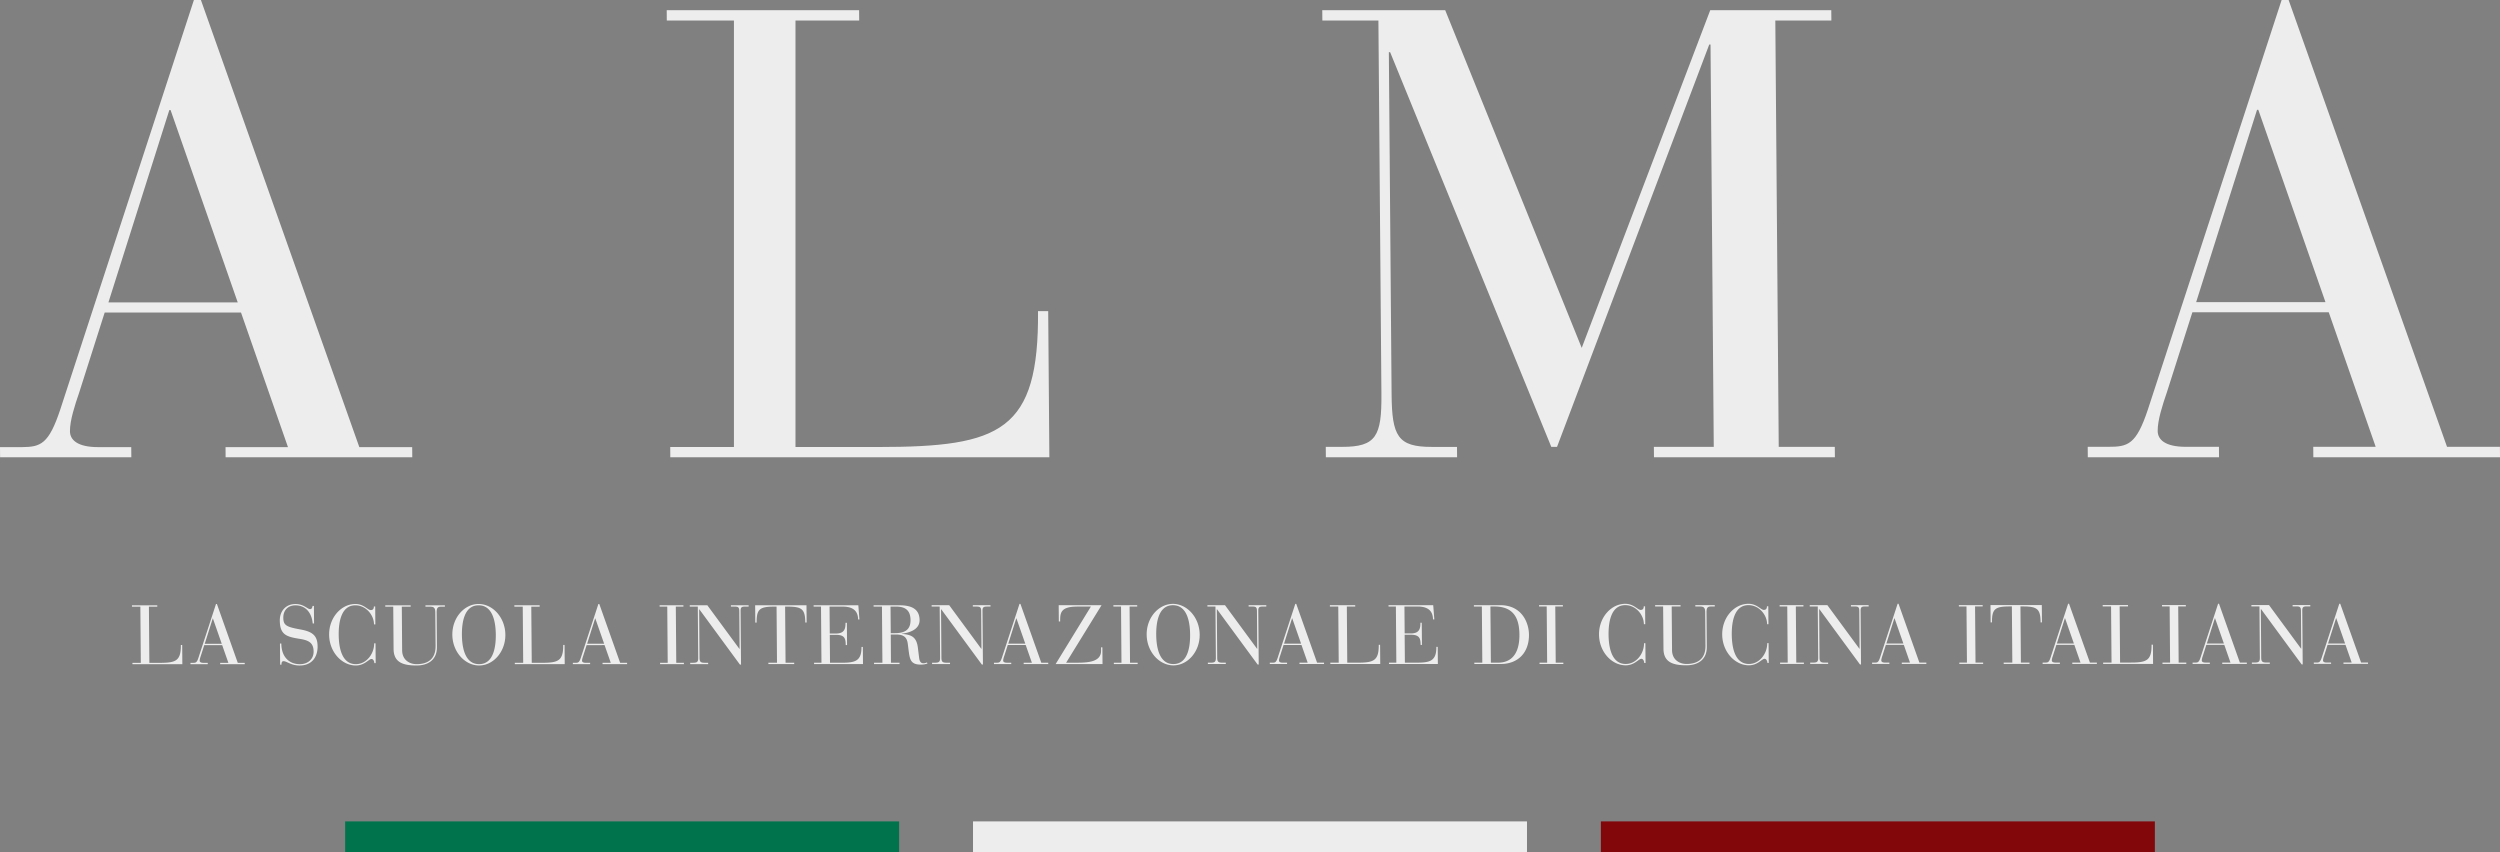
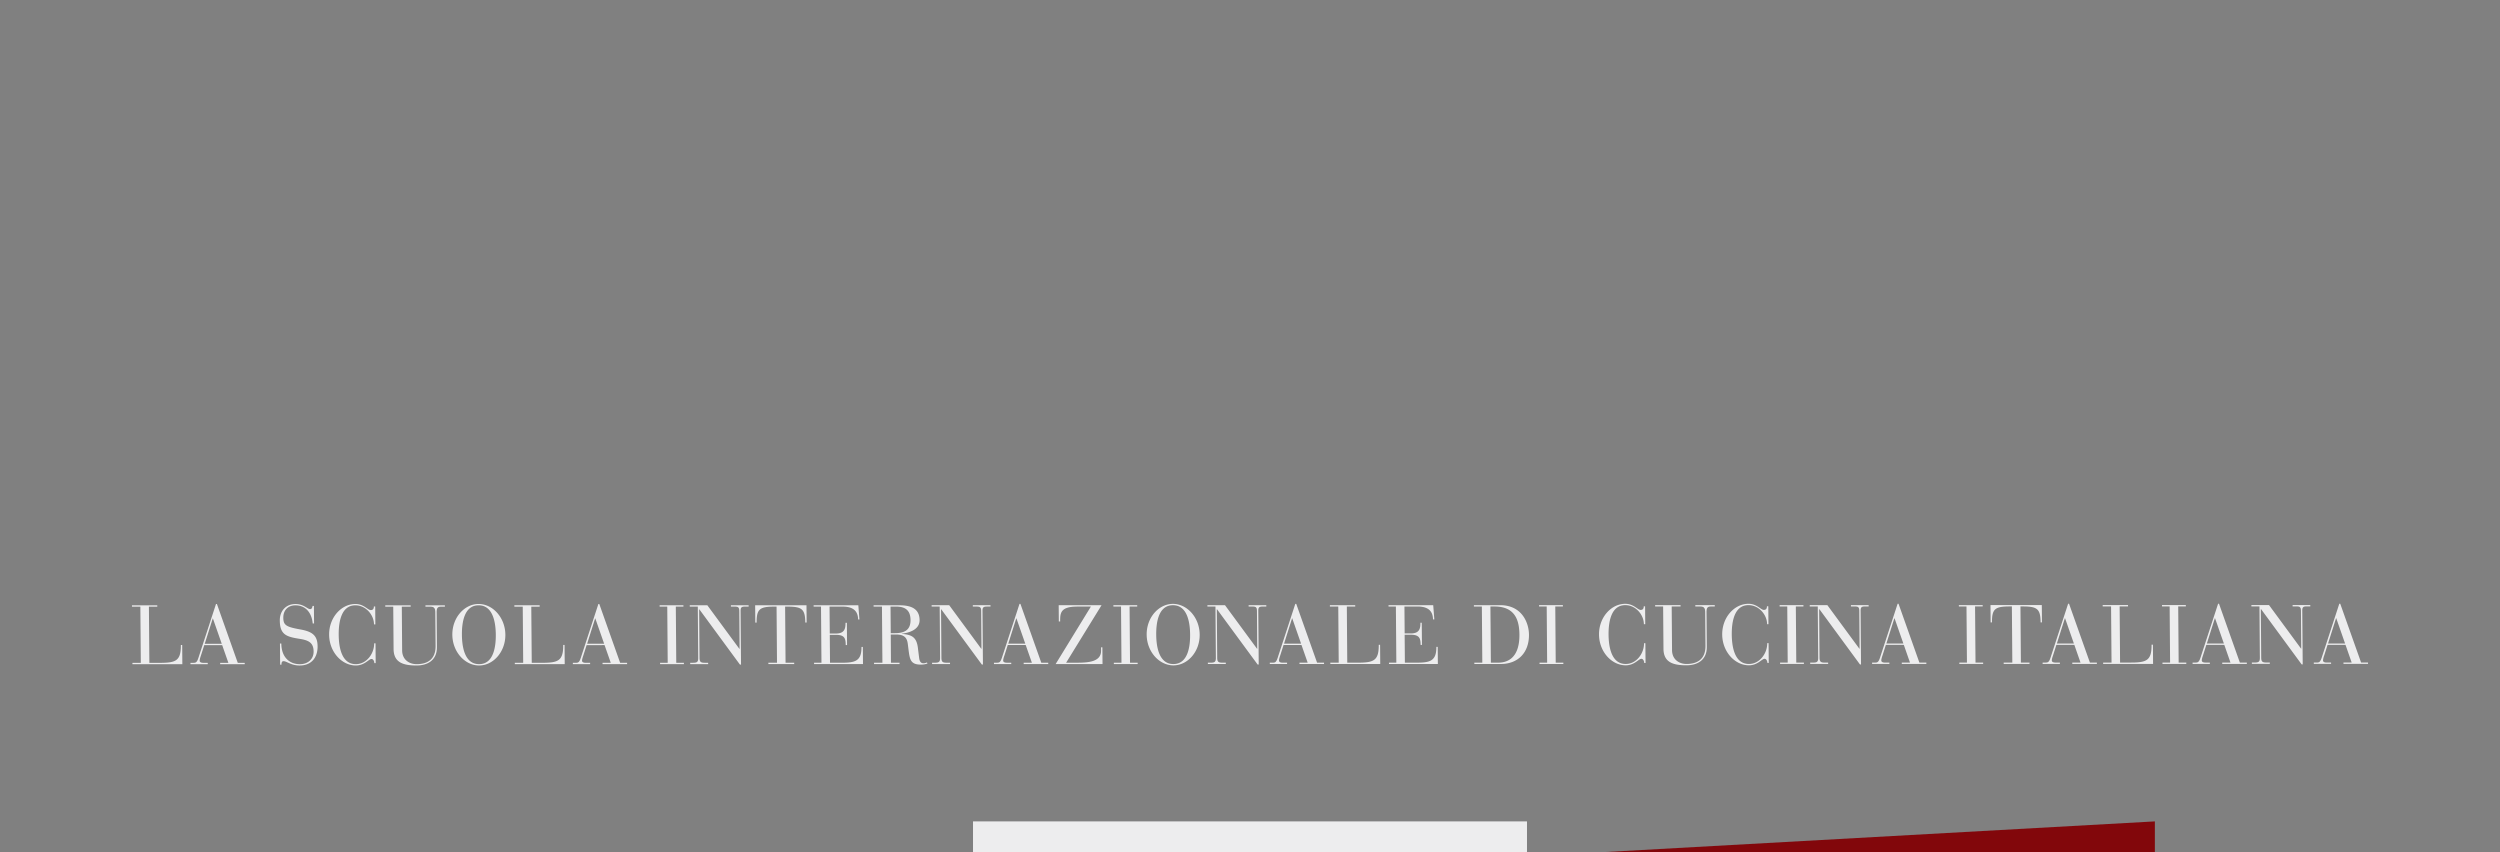
<svg xmlns="http://www.w3.org/2000/svg" version="1.1" id="Layer_1" x="0" y="0" width="176" height="60" viewBox="0 0 176 60" xml:space="preserve">
  <rect x="0" y="0" width="176" height="60" fill="#808080" stroke="none" />
  <g id="Symbols">
    <g id="alma-logo-it">
-       <path id="Combined-Shape" fill="#EDEDEE" d="M167.248 31.457h-4.395l.006.734H176l-.006-.734h-3.723L161.119 0h-.492l-9.412 28.819c-.831 2.502-1.414 2.637-2.804 2.637h-1.436l.006.734h9.239l-.006-.734h-2.332c-1.435 0-1.978-.492-1.982-1.119-.006-.759.344-1.831.65-2.725l1.794-5.63h9.598l3.306 9.475zm-3.535-10.188h-9.104l4.286-13.538h.09l4.728 13.538zm-66.461 6.486c.023 2.948-.374 3.704-2.752 3.704h-1.166l.006.732h9.239l-.006-.729h-1.794c-2.377 0-2.787-.76-2.811-3.708l-.193-24.081h.09l11.346 27.786h.404l10.717-28.326h.089l.228 28.326h-4.216l.007.732h12.736l-.006-.732h-3.947l-.24-30.013h3.946l-.006-.727H120.4l-9.047 23.772-9.61-23.772h-8.655l.006.727h3.946l.212 26.309zm-45.583 3.713h-4.485l.005.724h26.686l-.082-10.286h-.717c.068 8.444-2.615 9.562-11.226 9.563h-5.848V1.446h4.485l-.006-.727H46.937l.005.727h4.727v30.022zM14.144 0l11.152 31.477h3.722l.006.715H15.883l-.005-.715h4.395l-3.306-9.473H7.369l-1.793 5.629c-.307.894-.657 1.966-.651 2.726.005.626.548 1.118 1.983 1.118H9.24l.006.715H.006L0 31.477h1.568c1.295-.012 1.867-.215 2.671-2.637L13.651 0h.493zm-2.135 7.75h-.089L7.633 21.289h9.104L12.009 7.75z" />
      <path id="Fill-24" fill="#EDEDEE" d="M9.913 46.665h-.59l.001.095h3.513l-.011-1.354h-.094c.009 1.112-.343 1.259-1.478 1.259h-.739l-.032-3.954h.59l-.001-.094H9.29l.001.094h.59l.032 3.954zm6.165-.001h-.579v.094h1.73l-.001-.094h-.489l-1.468-4.142h-.065l-1.239 3.795c-.109.329-.187.347-.369.347h-.189v.094h1.217l-.001-.094h-.307c-.189 0-.261-.064-.261-.146-.001-.101.046-.242.085-.36l.237-.74h1.263l.436 1.246zm-.466-1.34h-1.199l.564-1.783h.012l.623 1.783zm4.11 1.469h.095c-.001-.1.003-.247.146-.247.219 0 .533.306 1.125.306.856 0 1.276-.576 1.271-1.348-.006-.765-.363-1.041-1.226-1.193-.981-.177-1.184-.294-1.188-.824-.004-.54.348-.871.849-.871.792 0 1.163.606 1.221 1.277h.095l-.01-1.236h-.094c-.018.078-.034.224-.17.224-.201.001-.434-.358-1.042-.358-.662 0-1.101.488-1.095 1.159.008.988.446 1.142 1.374 1.289.681.104 1 .288 1.006.899.004.53-.4.889-.968.889-.708 0-1.297-.465-1.305-1.453h-.096l.012 1.487zm6.693-4.096h-.094c0 .141-.051.254-.217.254-.219 0-.481-.43-1.084-.43-.998 0-1.859.959-1.849 2.164.009 1.207.886 2.166 1.884 2.166.608 0 .917-.459 1.095-.459.141 0 .202.176.203.293h.095l-.011-1.394h-.095c.006.735-.543 1.466-1.288 1.466-1.051 0-1.203-1.301-1.209-2.072-.006-.77.125-2.07 1.176-2.07.726 0 1.304.665 1.31 1.342h.094l-.01-1.26zm.709.012h.561l.023 2.977c.008.936.642 1.165 1.616 1.165.786 0 1.444-.376 1.436-1.294l-.019-2.441c-.003-.301.062-.406.315-.406h.265v-.094h-1.369v.094h.331c.259 0 .361.082.363.4l.019 2.376c.007.876-.51 1.271-1.336 1.271-.502 0-1.013-.299-1.018-.97l-.024-3.077h.626l-.001-.094h-1.79l.002.093zm4.721 1.977c.009 1.206.885 2.164 1.884 2.164.998 0 1.858-.958 1.849-2.165-.01-1.206-.885-2.165-1.884-2.165-.998 0-1.858.959-1.849 2.166zm.674 0c-.006-.771.125-2.072 1.176-2.072 1.052 0 1.204 1.301 1.21 2.072.006.77-.126 2.07-1.177 2.07-1.051 0-1.203-1.301-1.209-2.07zm4.314 1.976h-.59v.094l3.513-.001-.011-1.353h-.094c.009 1.112-.344 1.259-1.478 1.26h-.738l-.032-3.954h.59v-.095H36.21l.001.095h.59l.032 3.954zm6.165-.001h-.579l.001.094h1.729l-.001-.094h-.49L42.19 42.52h-.064l-1.239 3.795c-.109.329-.187.347-.37.347h-.189l.001.094h1.216l-.001-.094h-.307c-.189 0-.26-.064-.261-.147-.001-.1.045-.24.085-.359l.237-.74 1.263-.001.437 1.246zm-.466-1.342l-1.198.001.564-1.783h.012l.622 1.782zm4.475 1.341h-.537v.094h1.677v-.094h-.537l-.032-3.954h.537l-.001-.094h-1.677l.001.094h.538l.031 3.954zm5.086.129h.076l-.03-3.766c-.001-.24.045-.318.305-.318h.26v-.094h-1.247l.001.094h.277c.26 0 .308.078.311.318l.021 2.659h-.012l-2.257-3.07h-1.24l.001.094h.567l.029 3.618c.002.283-.092.336-.363.336h-.201l.001.094h1.264l-.001-.094h-.237c-.271 0-.367-.053-.369-.336l-.027-3.43h.011l2.86 3.895zm2.608-.13h-.607v.094h1.819l-.001-.094h-.608l-.032-3.954h.13c1.045 0 1.282.159 1.29 1.123h.095l-.01-1.217h-3.614l.01 1.219h.094c-.008-.966.228-1.125 1.279-1.125h.124l.031 3.954zm3.13-.001l-.52.001.001.094 3.443-.001-.011-1.206h-.094c.008 1-.452 1.112-1.408 1.112h-.809l-.016-1.965h.437c.62 0 .682.271.685.718h.094l-.013-1.565h-.095c.003.383-.053.754-.667.754h-.442l-.016-1.895h.927c.626 0 1.078.229 1.083.906h.094l-.078-1.001h-3.148l.001.095h.52l.032 3.953zm4.291 0h-.589l.001.094h1.795l-.001-.094h-.604l-.014-1.988h.384c.667 0 .777.334.821.705l.044.354c.088.676.133 1.059.853 1.059a1.4 1.4 0 00.483-.076l-.036-.077c-.058.023-.134.059-.241.06-.101 0-.266-.023-.31-.371l-.089-.718c-.094-.776-.455-.924-1.136-.981v-.012c.432-.054 1.262-.242 1.256-.96-.007-.889-.747-1.042-1.426-1.041H61.5v.095h.59l.032 3.951zm.572-3.953h.402c.838-.002 1.001.476 1.006.946.005.683-.4.925-1.098.925h-.295l-.015-1.871zm6.429 4.081h.076l-.03-3.765c-.002-.241.044-.318.305-.318h.259l-.001-.094h-1.246l.001.094h.277c.26 0 .308.077.31.318l.022 2.658h-.011l-2.259-3.07h-1.24l.001.094h.567l.029 3.619c.002.282-.092.335-.363.335h-.201l.001.095h1.263v-.095h-.236c-.272 0-.367-.053-.37-.335l-.027-3.43h.011l2.862 3.894zm3.523-.13h-.579v.094h1.73v-.094h-.49l-1.469-4.142h-.065l-1.239 3.795c-.11.329-.187.347-.369.347l-.189.001v.095l1.217-.002-.001-.094h-.307c-.189 0-.26-.064-.261-.146-.001-.1.045-.241.086-.359l.236-.74h1.264l.436 1.245zm-.466-1.34h-1.199l.564-1.783h.012l.623 1.783zm2.137 1.434h3.301l-.01-1.177h-.094l.002.235c.006.817-.974.848-1.759.848h-.702l2.495-4.049-3.018.002.009 1.141h.095c-.004-.583.009-1.047 1.214-1.047l.95-.002-2.483 4.049zm4.635-.094h-.537v.094h1.677v-.094h-.538l-.032-3.955h.539l-.001-.094h-1.678l.001.094h.538l.031 3.955zm1.774-1.978c.009 1.207.885 2.166 1.883 2.166.999-.001 1.859-.959 1.849-2.166-.01-1.205-.884-2.164-1.883-2.164s-1.859.959-1.849 2.164zm.672 0c-.006-.77.125-2.07 1.177-2.07s1.203 1.3 1.209 2.07c.007.771-.124 2.07-1.177 2.072-1.05 0-1.203-1.301-1.209-2.072zm7.139 2.105h.077l-.03-3.765c-.002-.241.044-.317.305-.317l.26-.001-.001-.095-1.246.002.001.094h.277c.259 0 .308.076.31.317l.021 2.659h-.012l-2.258-3.07h-1.24l.001.094h.567l.029 3.618c.002.282-.093.335-.364.335h-.2l.001.094h1.263l-.001-.094h-.236c-.272 0-.367-.053-.369-.335l-.028-3.43h.012l2.861 3.894zm3.524-.129h-.578v.094h1.73l-.001-.094h-.489l-1.469-4.143h-.064l-1.24 3.795c-.109.33-.186.348-.368.348h-.188v.094h1.217l-.001-.094h-.308c-.188 0-.26-.064-.26-.146-.002-.101.045-.242.085-.359l.235-.741h1.264l.435 1.246zm-.465-1.341h-1.199l.564-1.782h.012l.623 1.782zm2.649 1.341h-.591l.002.094 3.513-.001-.011-1.353h-.094c.008 1.111-.345 1.259-1.479 1.259l-.738.001-.03-3.954.591-.001-.001-.094h-1.784l.001.095h.59l.031 3.954zm4.057-.001h-.519v.094h3.442l-.01-1.207h-.095c.008 1.001-.451 1.113-1.406 1.113h-.811l-.016-1.966h.438c.621 0 .682.271.685.718h.095l-.014-1.564h-.094c.004.383-.053.753-.667.753h-.442l-.016-1.895h.928c.625 0 1.076.229 1.082.906h.094l-.078-1H97.75l.002.094h.518l.032 3.954zm6.053-.001h-.562l.002.094h1.854c1.211 0 2.002-.789 1.991-2.071-.007-.782-.46-2.07-2.03-2.07h-1.848v.094h.561l.032 3.953zm.57-3.954h.29c1.447 0 1.743.971 1.752 1.977.014 1.776-.971 1.978-1.502 1.978h-.508l-.032-3.955zm3.994 3.953h-.537l.001.094h1.676v-.094h-.537l-.031-3.954h.536l-.001-.094h-1.677l.001.094h.537l.032 3.954zm6.895-3.965h-.095c.001.141-.051.253-.216.253-.218 0-.483-.43-1.085-.43-.998.001-1.857.959-1.848 2.165s.885 2.166 1.883 2.166c.609-.002.918-.46 1.096-.46.141 0 .201.177.202.294h.095l-.012-1.394h-.094c.006.734-.543 1.464-1.287 1.465-1.052 0-1.204-1.3-1.211-2.071-.006-.771.127-2.07 1.178-2.071.727 0 1.303.665 1.309 1.342h.096l-.011-1.259zm.708.011h.562l.024 2.977c.008.936.641 1.164 1.615 1.164.785 0 1.443-.376 1.436-1.293l-.02-2.443c-.002-.299.063-.404.316-.404l.265-.002-.001-.094-1.369.001v.095h.332c.26 0 .36.082.363.399l.019 2.376c.008.877-.509 1.271-1.336 1.271-.502 0-1.012-.3-1.017-.971l-.025-3.076h.626l-.001-.095h-1.789v.095zm7.966-.013h-.096c.002.142-.051.253-.215.254-.22 0-.483-.43-1.085-.43-.998 0-1.858.959-1.849 2.165s.885 2.165 1.883 2.165c.609 0 .918-.459 1.096-.459.141 0 .201.177.203.294h.094l-.011-1.395-.095.001c.006.734-.543 1.465-1.287 1.465-1.051 0-1.203-1.301-1.21-2.071-.006-.771.125-2.071 1.177-2.071.727 0 1.305.666 1.311 1.342h.094l-.01-1.26zm1.366 3.965h-.537v.095h1.678l-.001-.096-.536.001-.032-3.954h.536v-.094h-1.678l.002.094h.537l.031 3.954zm5.086.128h.076l-.029-3.764c-.002-.242.045-.318.304-.318h.261l-.002-.094h-1.245l.001.094h.277c.26 0 .308.076.31.318l.021 2.658h-.014l-2.256-3.07h-1.24l.001.094h.565l.03 3.619c.002.282-.091.334-.362.334h-.201l.001.094h1.264l-.002-.094h-.235c-.271 0-.366-.052-.37-.334l-.027-3.432h.013l2.859 3.895zm3.523-.129h-.578v.094h1.73v-.094h-.491l-1.468-4.143h-.064l-1.24 3.796c-.108.329-.186.347-.369.347h-.188l.001.094h1.217l-.002-.094h-.307c-.188 0-.26-.064-.261-.146-.001-.1.045-.242.085-.359l.236-.742h1.265l.434 1.247zm-.466-1.341h-1.198l.564-1.782h.012l.622 1.782zm4.476 1.341h-.537v.094h1.678l-.001-.094h-.537l-.032-3.955h.537V42.6h-1.678l.002.094h.536l.032 3.954zm3.195-.002h-.609l.001.094h1.819l-.002-.094h-.607l-.031-3.953h.129c1.045 0 1.283.158 1.29 1.123h.095l-.01-1.217h-3.613l.01 1.218h.095c-.008-.966.228-1.124 1.278-1.124h.123l.032 3.953zm4.8 0h-.579l.001.094h1.73l-.001-.094h-.49l-1.469-4.143h-.064l-1.239 3.796c-.108.329-.187.347-.369.347h-.188v.094h1.217l-.001-.094h-.306c-.189 0-.262-.064-.262-.146-.002-.1.045-.242.086-.359l.235-.741h1.265l.434 1.246zm-.466-1.341h-1.199l.564-1.781h.013l.622 1.781zm2.65 1.341h-.591l.001.094h3.514l-.01-1.354h-.096c.01 1.112-.344 1.26-1.478 1.26h-.739l-.031-3.954h.591l-.001-.095h-1.783l.001.095h.589l.033 3.954zm4.122 0h-.537l.002.095 1.676-.001v-.094h-.538l-.031-3.954h.538l-.002-.094h-1.678l.002.094h.537l.031 3.954zm4.251 0h-.578v.094h1.73v-.094h-.491l-1.468-4.142h-.064l-1.239 3.795c-.11.329-.187.347-.37.347h-.188l.001.094h1.217l-.002-.094h-.307c-.188 0-.26-.064-.261-.147-.001-.1.046-.24.085-.359l.236-.74 1.265-.001.434 1.247zm-.464-1.342l-1.199.001.564-1.783h.012l.623 1.782zm5.474 1.469h.076l-.031-3.765c-.001-.241.045-.318.305-.318h.26v-.094h-1.246l.001.094h.277c.26 0 .308.077.31.318l.021 2.658h-.012l-2.258-3.07h-1.24l.001.094h.567l.029 3.619c.002.282-.092.335-.364.335h-.2l.001.095 1.263-.001v-.094h-.236c-.271 0-.367-.053-.369-.335l-.027-3.431h.012l2.86 3.895zm3.524-.129h-.578v.095l1.729-.001v-.094h-.489l-1.469-4.142h-.065l-1.238 3.795c-.109.329-.187.348-.369.348h-.189l.001.094h1.216v-.094h-.307c-.189 0-.261-.064-.261-.146a1.256 1.256 0 01.085-.359l.236-.742h1.263l.435 1.246zm-.466-1.341h-1.199l.565-1.781h.012l.622 1.781z" />
-       <path id="Fill-26" fill="#00734D" d="M24.298 60h39.001v-2.174H24.298z" />
      <path id="Fill-28" fill="#EDEDEE" d="M68.5 60h39v-2.174h-39z" />
-       <path id="Fill-29" fill="#82070B" d="M112.701 60h39.001v-2.174h-39.001z" />
+       <path id="Fill-29" fill="#82070B" d="M112.701 60h39.001v-2.174z" />
    </g>
  </g>
</svg>